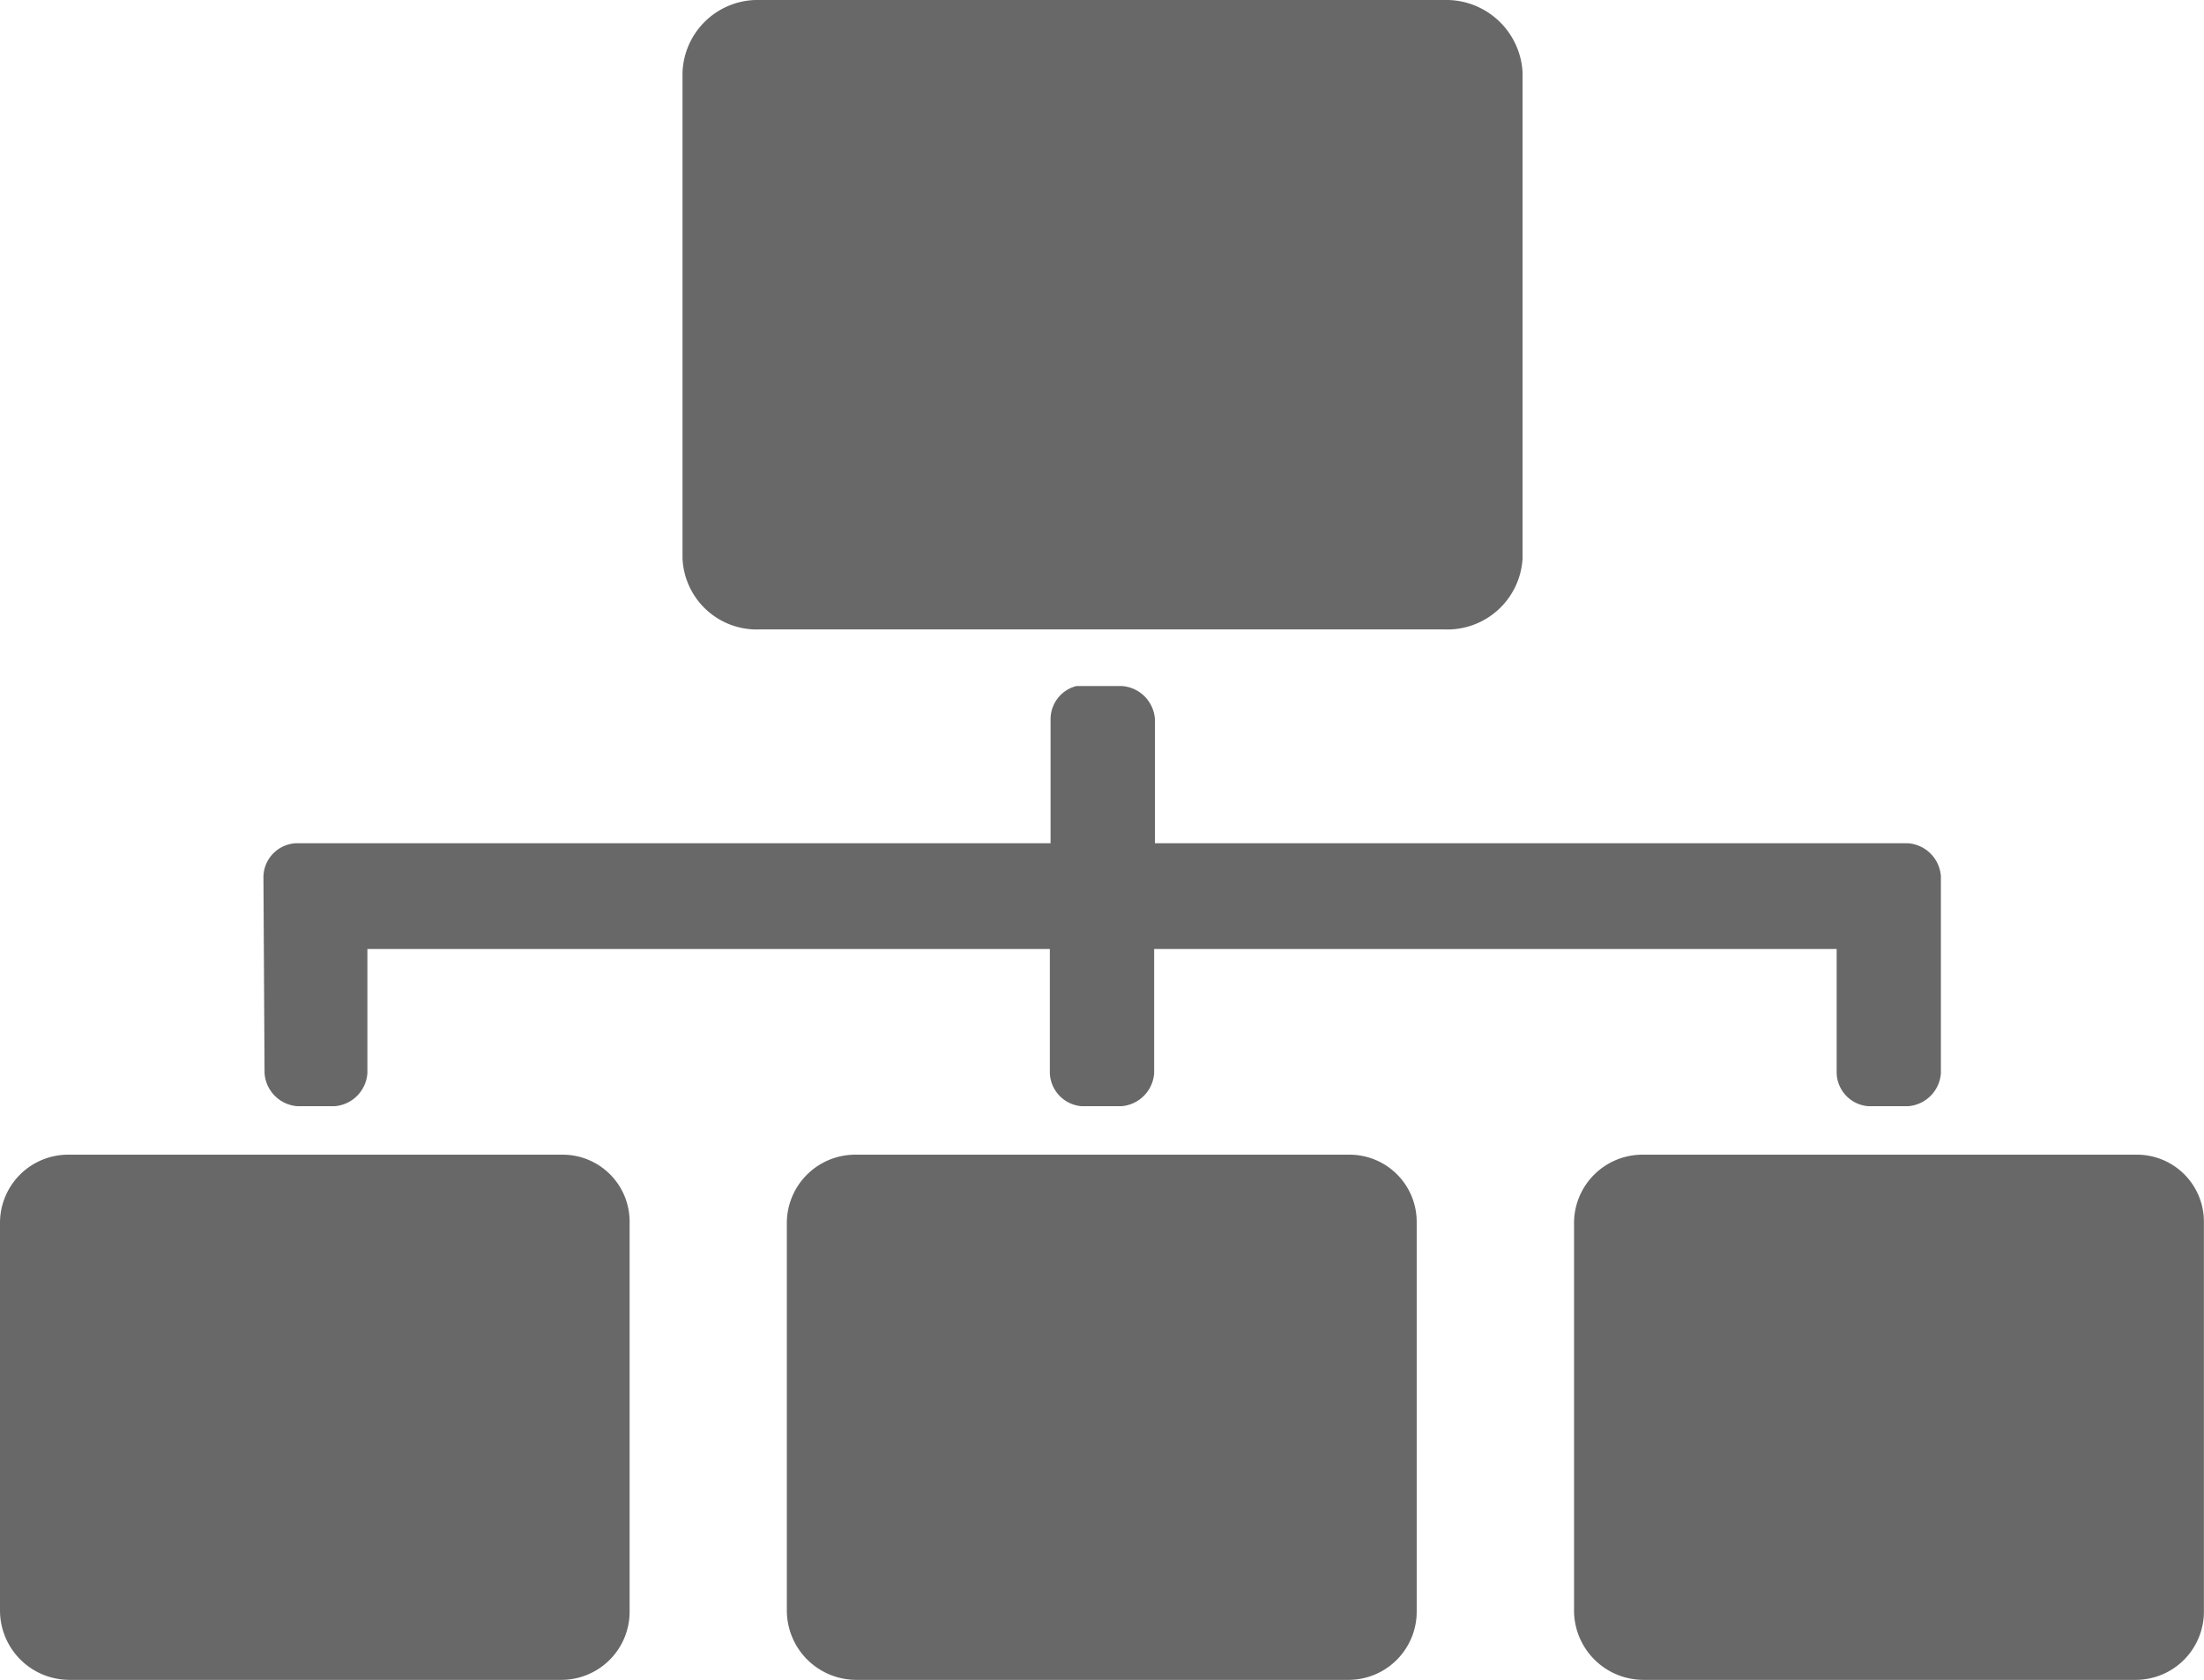
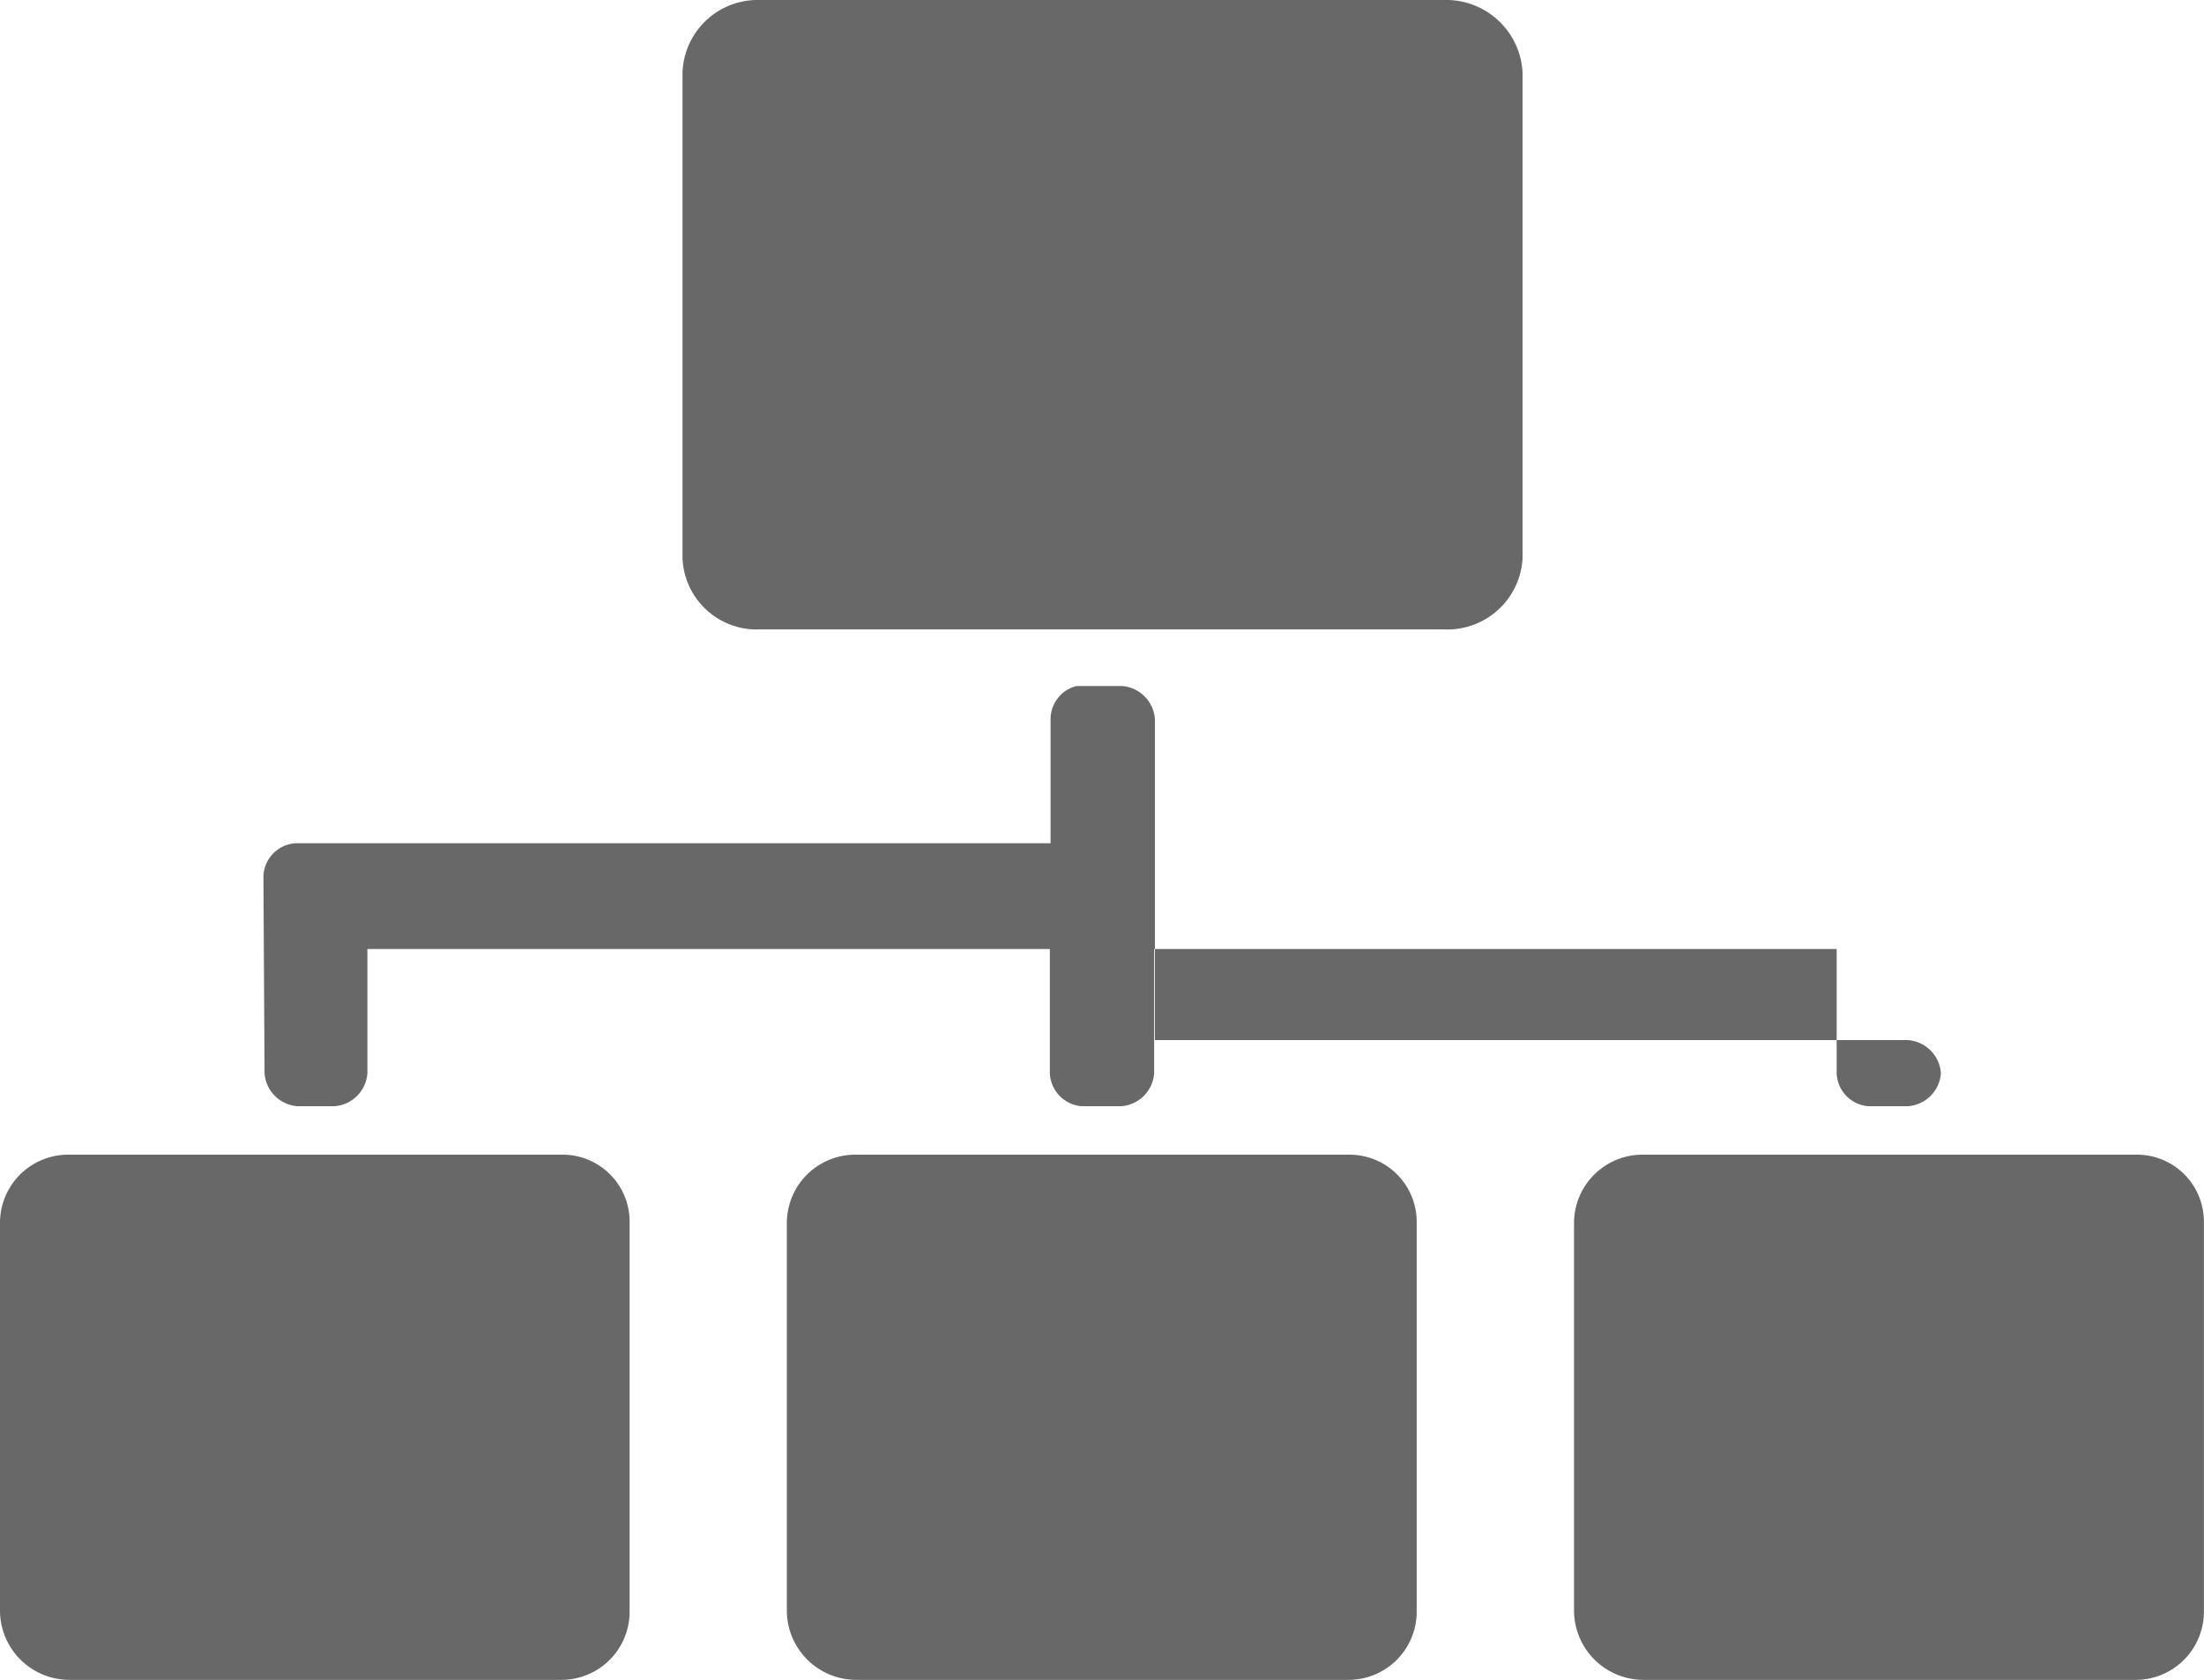
<svg xmlns="http://www.w3.org/2000/svg" viewBox="0 0 81.329 62" height="62" width="81.329">
-   <path fill="#686868" d="M28.045,0a2.775,2.775,0,0,0-2.86,2.684V20.6a2.741,2.741,0,0,0,2.86,2.63H53.284a2.778,2.778,0,0,0,2.9-2.63V2.684A2.821,2.821,0,0,0,53.284,0ZM39.716,25.321a1.262,1.262,0,0,0-.949,1.22v4.582H10.9a1.264,1.264,0,0,0-1.179,1.22l.041,7.265a1.312,1.312,0,0,0,1.22,1.22h1.355a1.312,1.312,0,0,0,1.22-1.22V35.026H38.74v4.582a1.274,1.274,0,0,0,1.179,1.22h1.45a1.312,1.312,0,0,0,1.22-1.22V35.026H67.774v4.582a1.264,1.264,0,0,0,1.179,1.22H70.4a1.312,1.312,0,0,0,1.22-1.22V32.342a1.312,1.312,0,0,0-1.22-1.22H42.617V26.54a1.312,1.312,0,0,0-1.22-1.22ZM2.548,42.617A2.517,2.517,0,0,0,0,45.111V59.452A2.563,2.563,0,0,0,2.548,62H20.739a2.517,2.517,0,0,0,2.494-2.548V45.111a2.471,2.471,0,0,0-2.494-2.494H2.548Zm29.035,0a2.526,2.526,0,0,0-2.548,2.494V59.452A2.563,2.563,0,0,0,31.583,62h18.2a2.517,2.517,0,0,0,2.494-2.548V45.111a2.479,2.479,0,0,0-2.494-2.494h-18.2Zm29.048,0a2.526,2.526,0,0,0-2.548,2.494V59.452A2.563,2.563,0,0,0,60.631,62h18.2a2.517,2.517,0,0,0,2.494-2.548V45.111a2.471,2.471,0,0,0-2.494-2.494h-18.2Z" id="microsoft-azure" />
+   <path fill="#686868" d="M28.045,0a2.775,2.775,0,0,0-2.86,2.684V20.6a2.741,2.741,0,0,0,2.86,2.63H53.284a2.778,2.778,0,0,0,2.9-2.63V2.684A2.821,2.821,0,0,0,53.284,0ZM39.716,25.321a1.262,1.262,0,0,0-.949,1.22v4.582H10.9a1.264,1.264,0,0,0-1.179,1.22l.041,7.265a1.312,1.312,0,0,0,1.22,1.22h1.355a1.312,1.312,0,0,0,1.22-1.22V35.026H38.74v4.582a1.274,1.274,0,0,0,1.179,1.22h1.45a1.312,1.312,0,0,0,1.22-1.22V35.026H67.774v4.582a1.264,1.264,0,0,0,1.179,1.22H70.4a1.312,1.312,0,0,0,1.22-1.22a1.312,1.312,0,0,0-1.22-1.22H42.617V26.54a1.312,1.312,0,0,0-1.22-1.22ZM2.548,42.617A2.517,2.517,0,0,0,0,45.111V59.452A2.563,2.563,0,0,0,2.548,62H20.739a2.517,2.517,0,0,0,2.494-2.548V45.111a2.471,2.471,0,0,0-2.494-2.494H2.548Zm29.035,0a2.526,2.526,0,0,0-2.548,2.494V59.452A2.563,2.563,0,0,0,31.583,62h18.2a2.517,2.517,0,0,0,2.494-2.548V45.111a2.479,2.479,0,0,0-2.494-2.494h-18.2Zm29.048,0a2.526,2.526,0,0,0-2.548,2.494V59.452A2.563,2.563,0,0,0,60.631,62h18.2a2.517,2.517,0,0,0,2.494-2.548V45.111a2.471,2.471,0,0,0-2.494-2.494h-18.2Z" id="microsoft-azure" />
</svg>